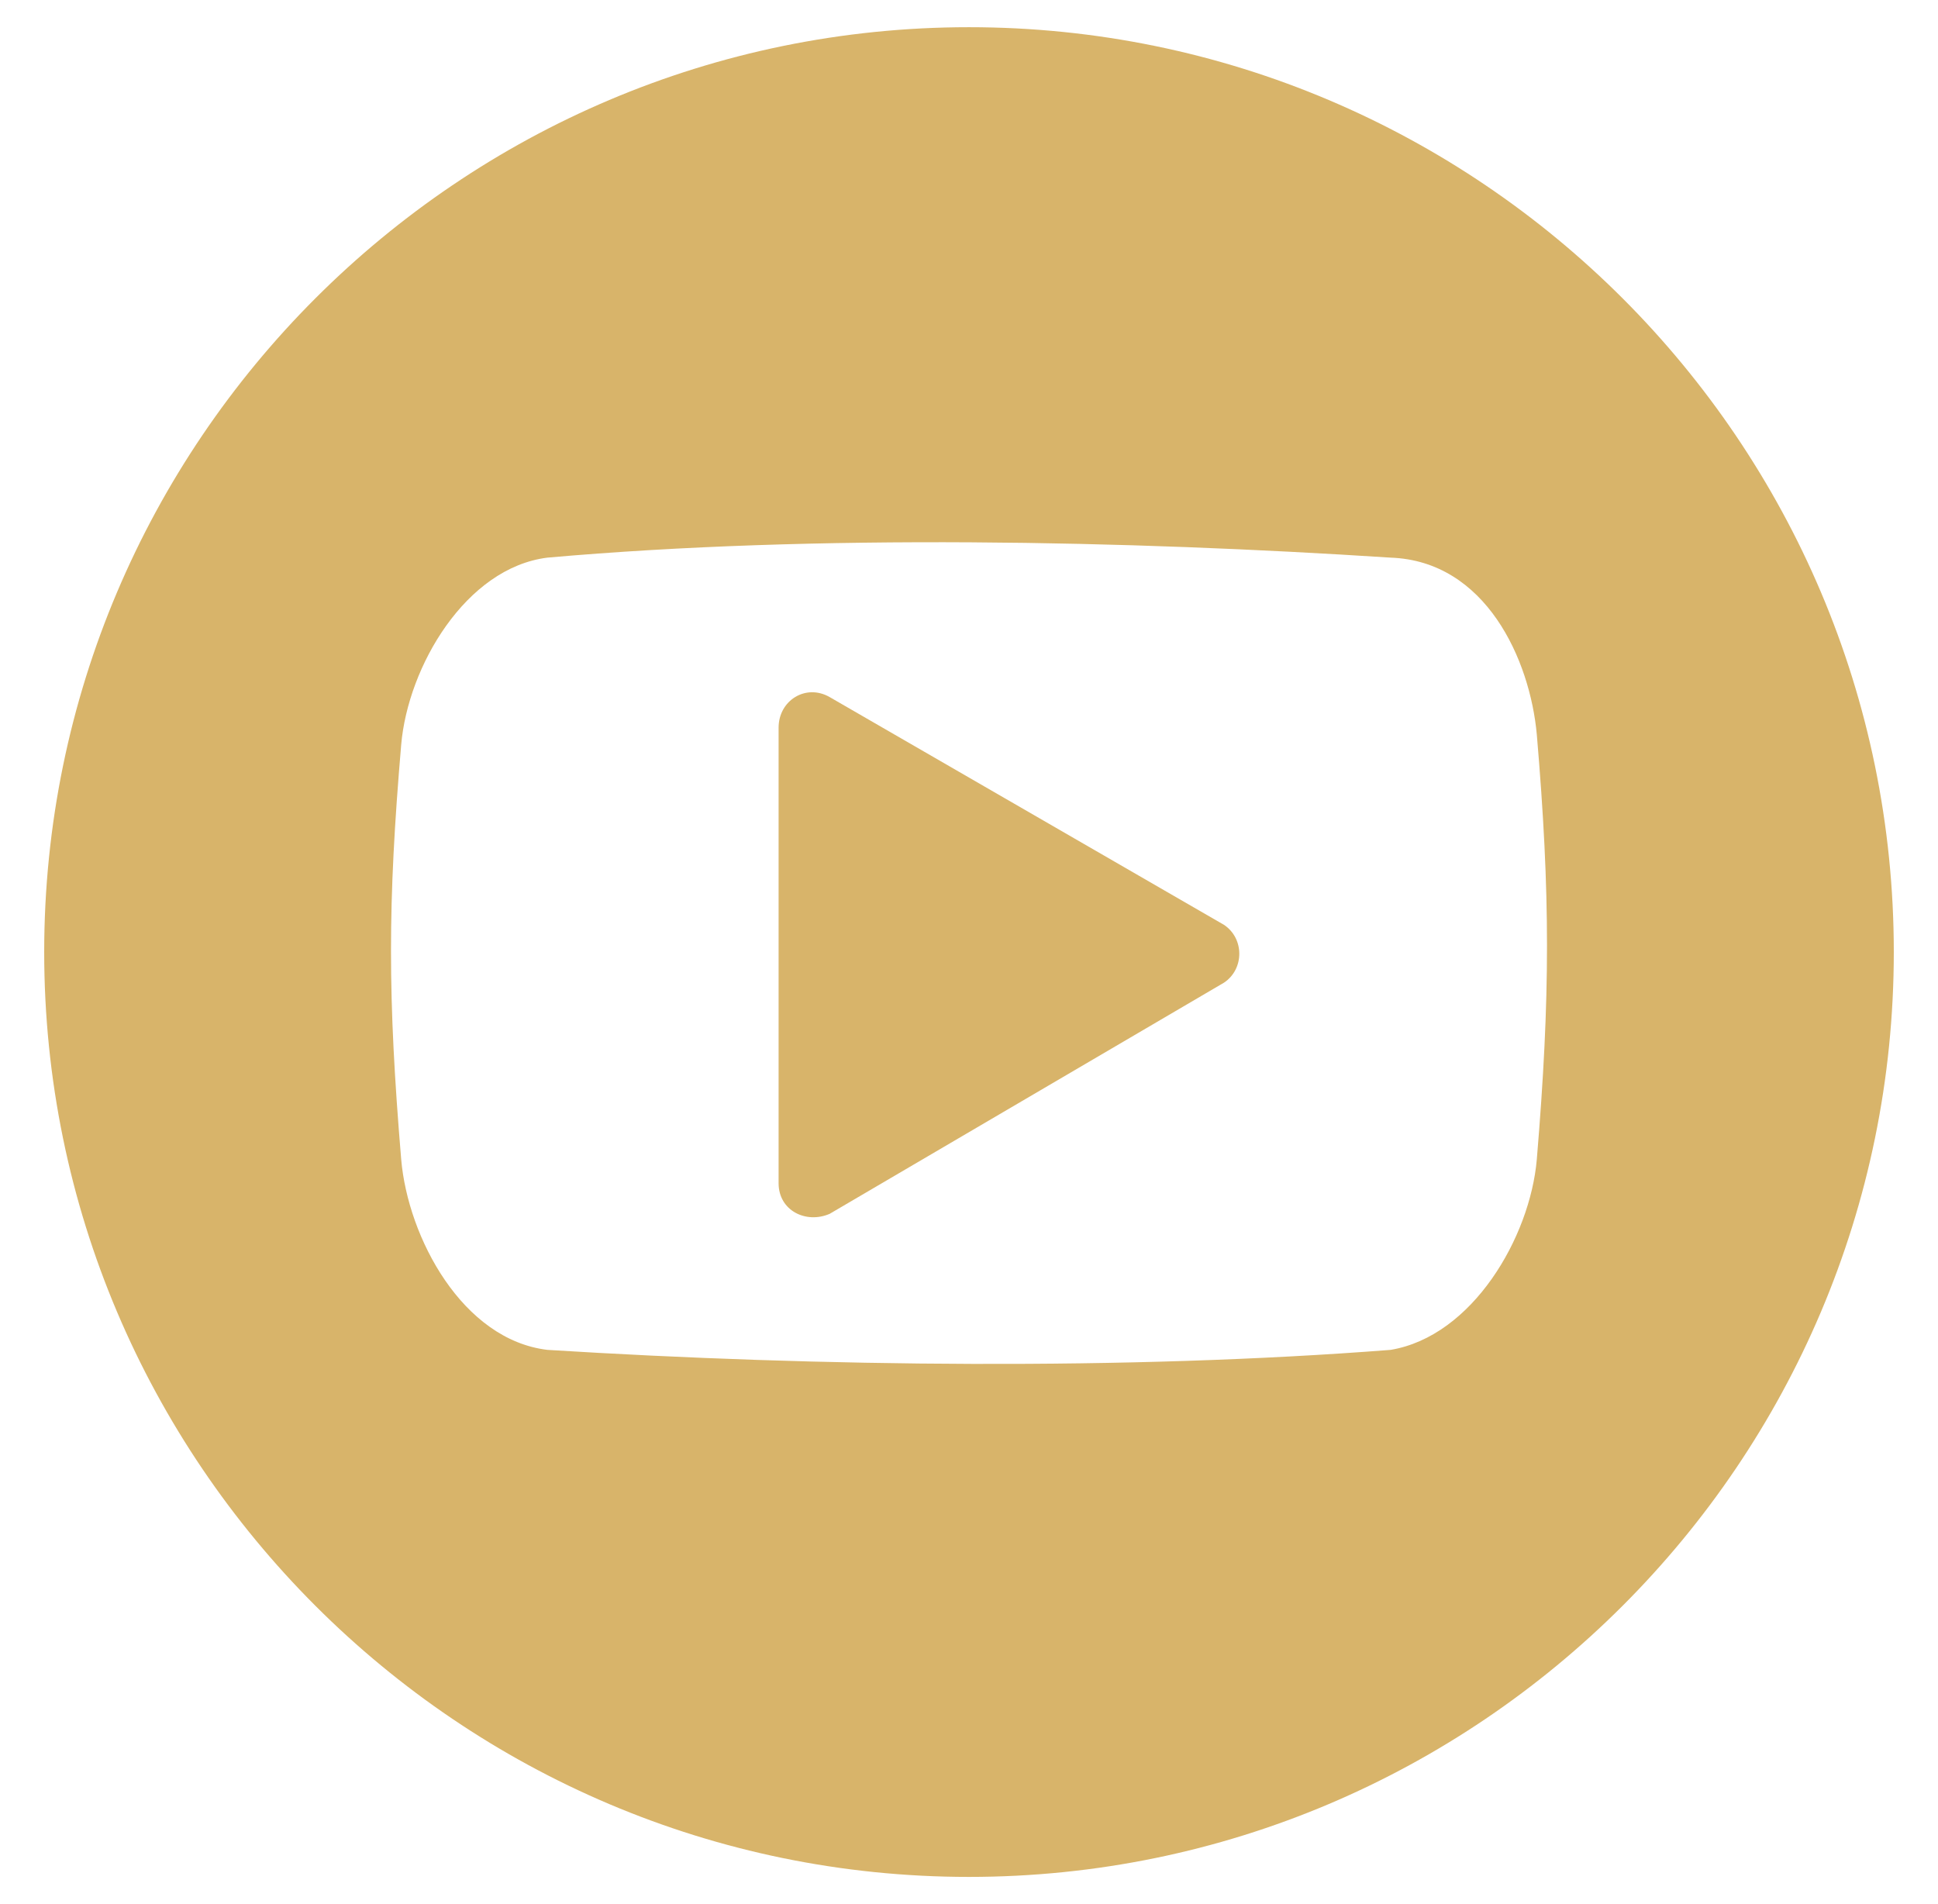
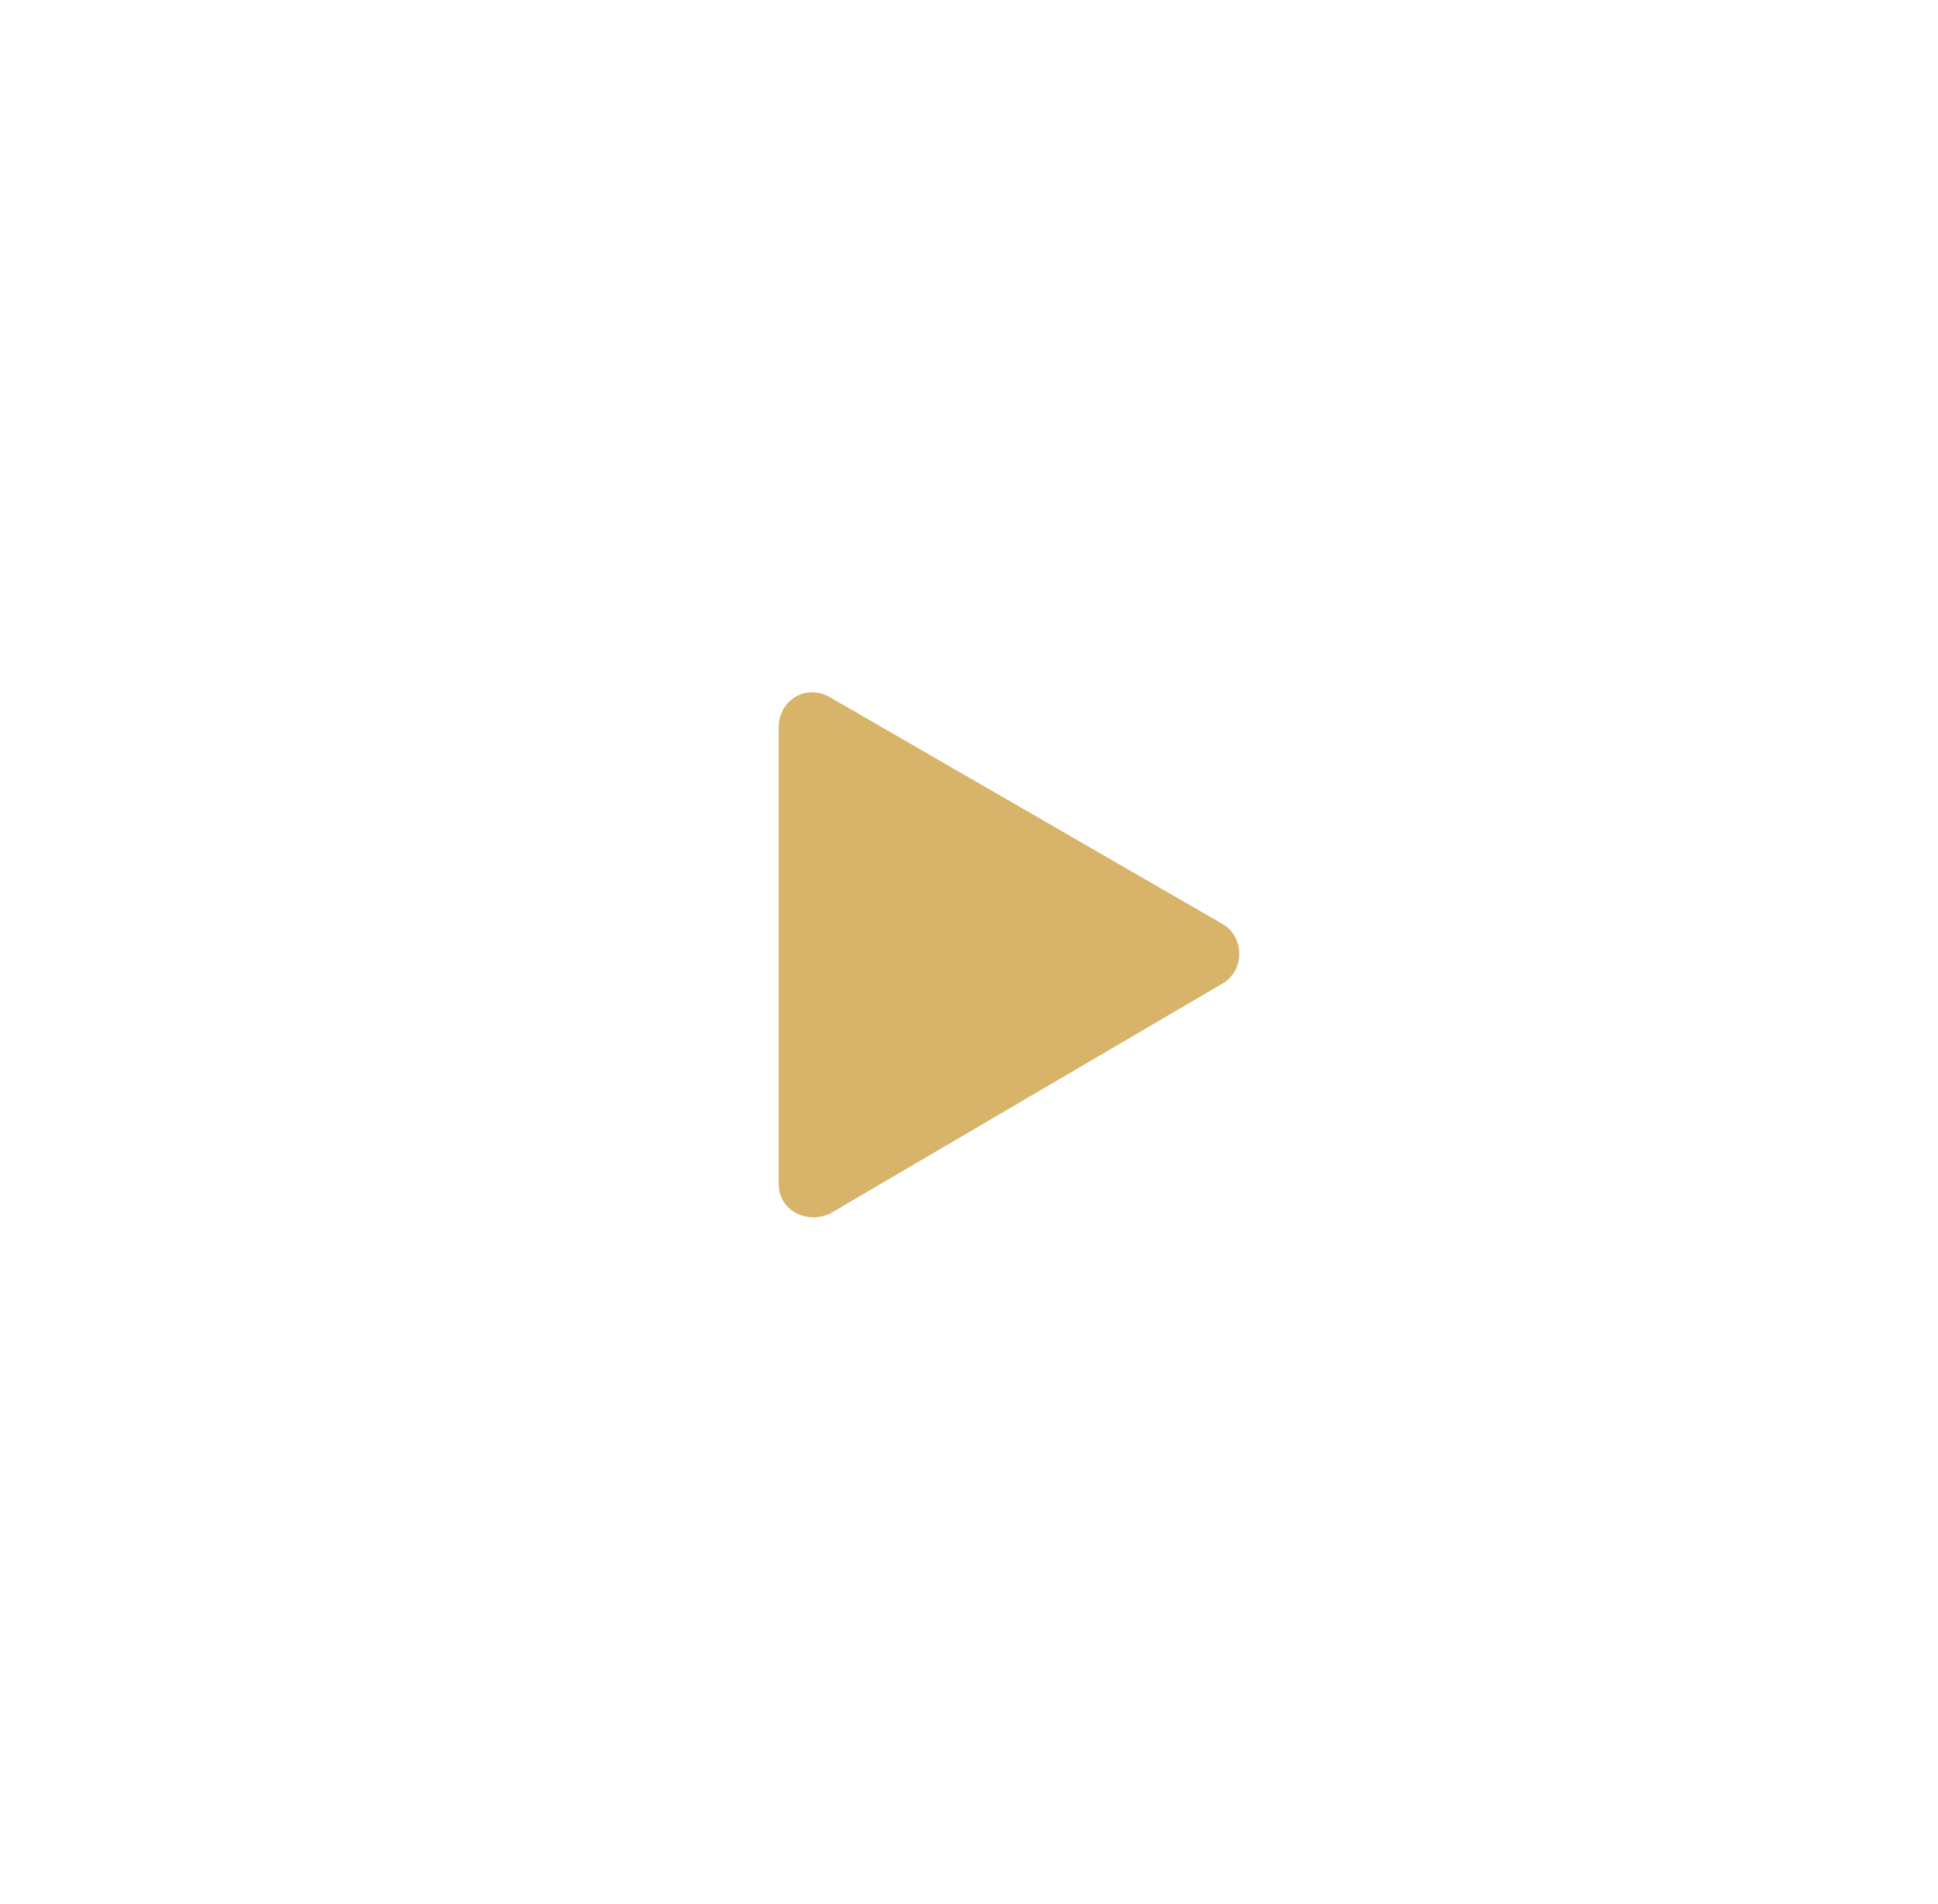
<svg xmlns="http://www.w3.org/2000/svg" version="1.1" id="Vrstva_1" x="0px" y="0px" viewBox="0 0 57 56" style="enable-background:new 0 0 57 56;" xml:space="preserve">
  <style type="text/css">
	.st0{fill:#D8B46A;}
</style>
  <g>
    <g>
-       <path class="st0" d="M28.5,0.8C13.5,0.8,1.3,13,1.3,28s12.2,27.2,27.2,27.2S55.7,43,55.7,28C55.7,13,43.5,0.8,28.5,0.8z     M45.2,34.1c-0.2,2.3-1.9,5.2-4.3,5.6c-7.7,0.6-16.8,0.5-24.8,0c-2.5-0.3-4.1-3.3-4.3-5.6c-0.4-4.8-0.4-7.5,0-12.2    c0.2-2.3,1.9-5.2,4.3-5.5c7.9-0.7,17.1-0.5,24.8,0c2.8,0.1,4.1,3,4.3,5.2C45.6,26.3,45.6,29.3,45.2,34.1z" />
      <path class="st0" d="M36,27.2l-11.6-6.7c-0.7-0.4-1.5,0.1-1.5,0.9v13.4c0,0.8,0.8,1.2,1.5,0.9L36,28.9    C36.6,28.5,36.6,27.6,36,27.2z" />
    </g>
  </g>
</svg>